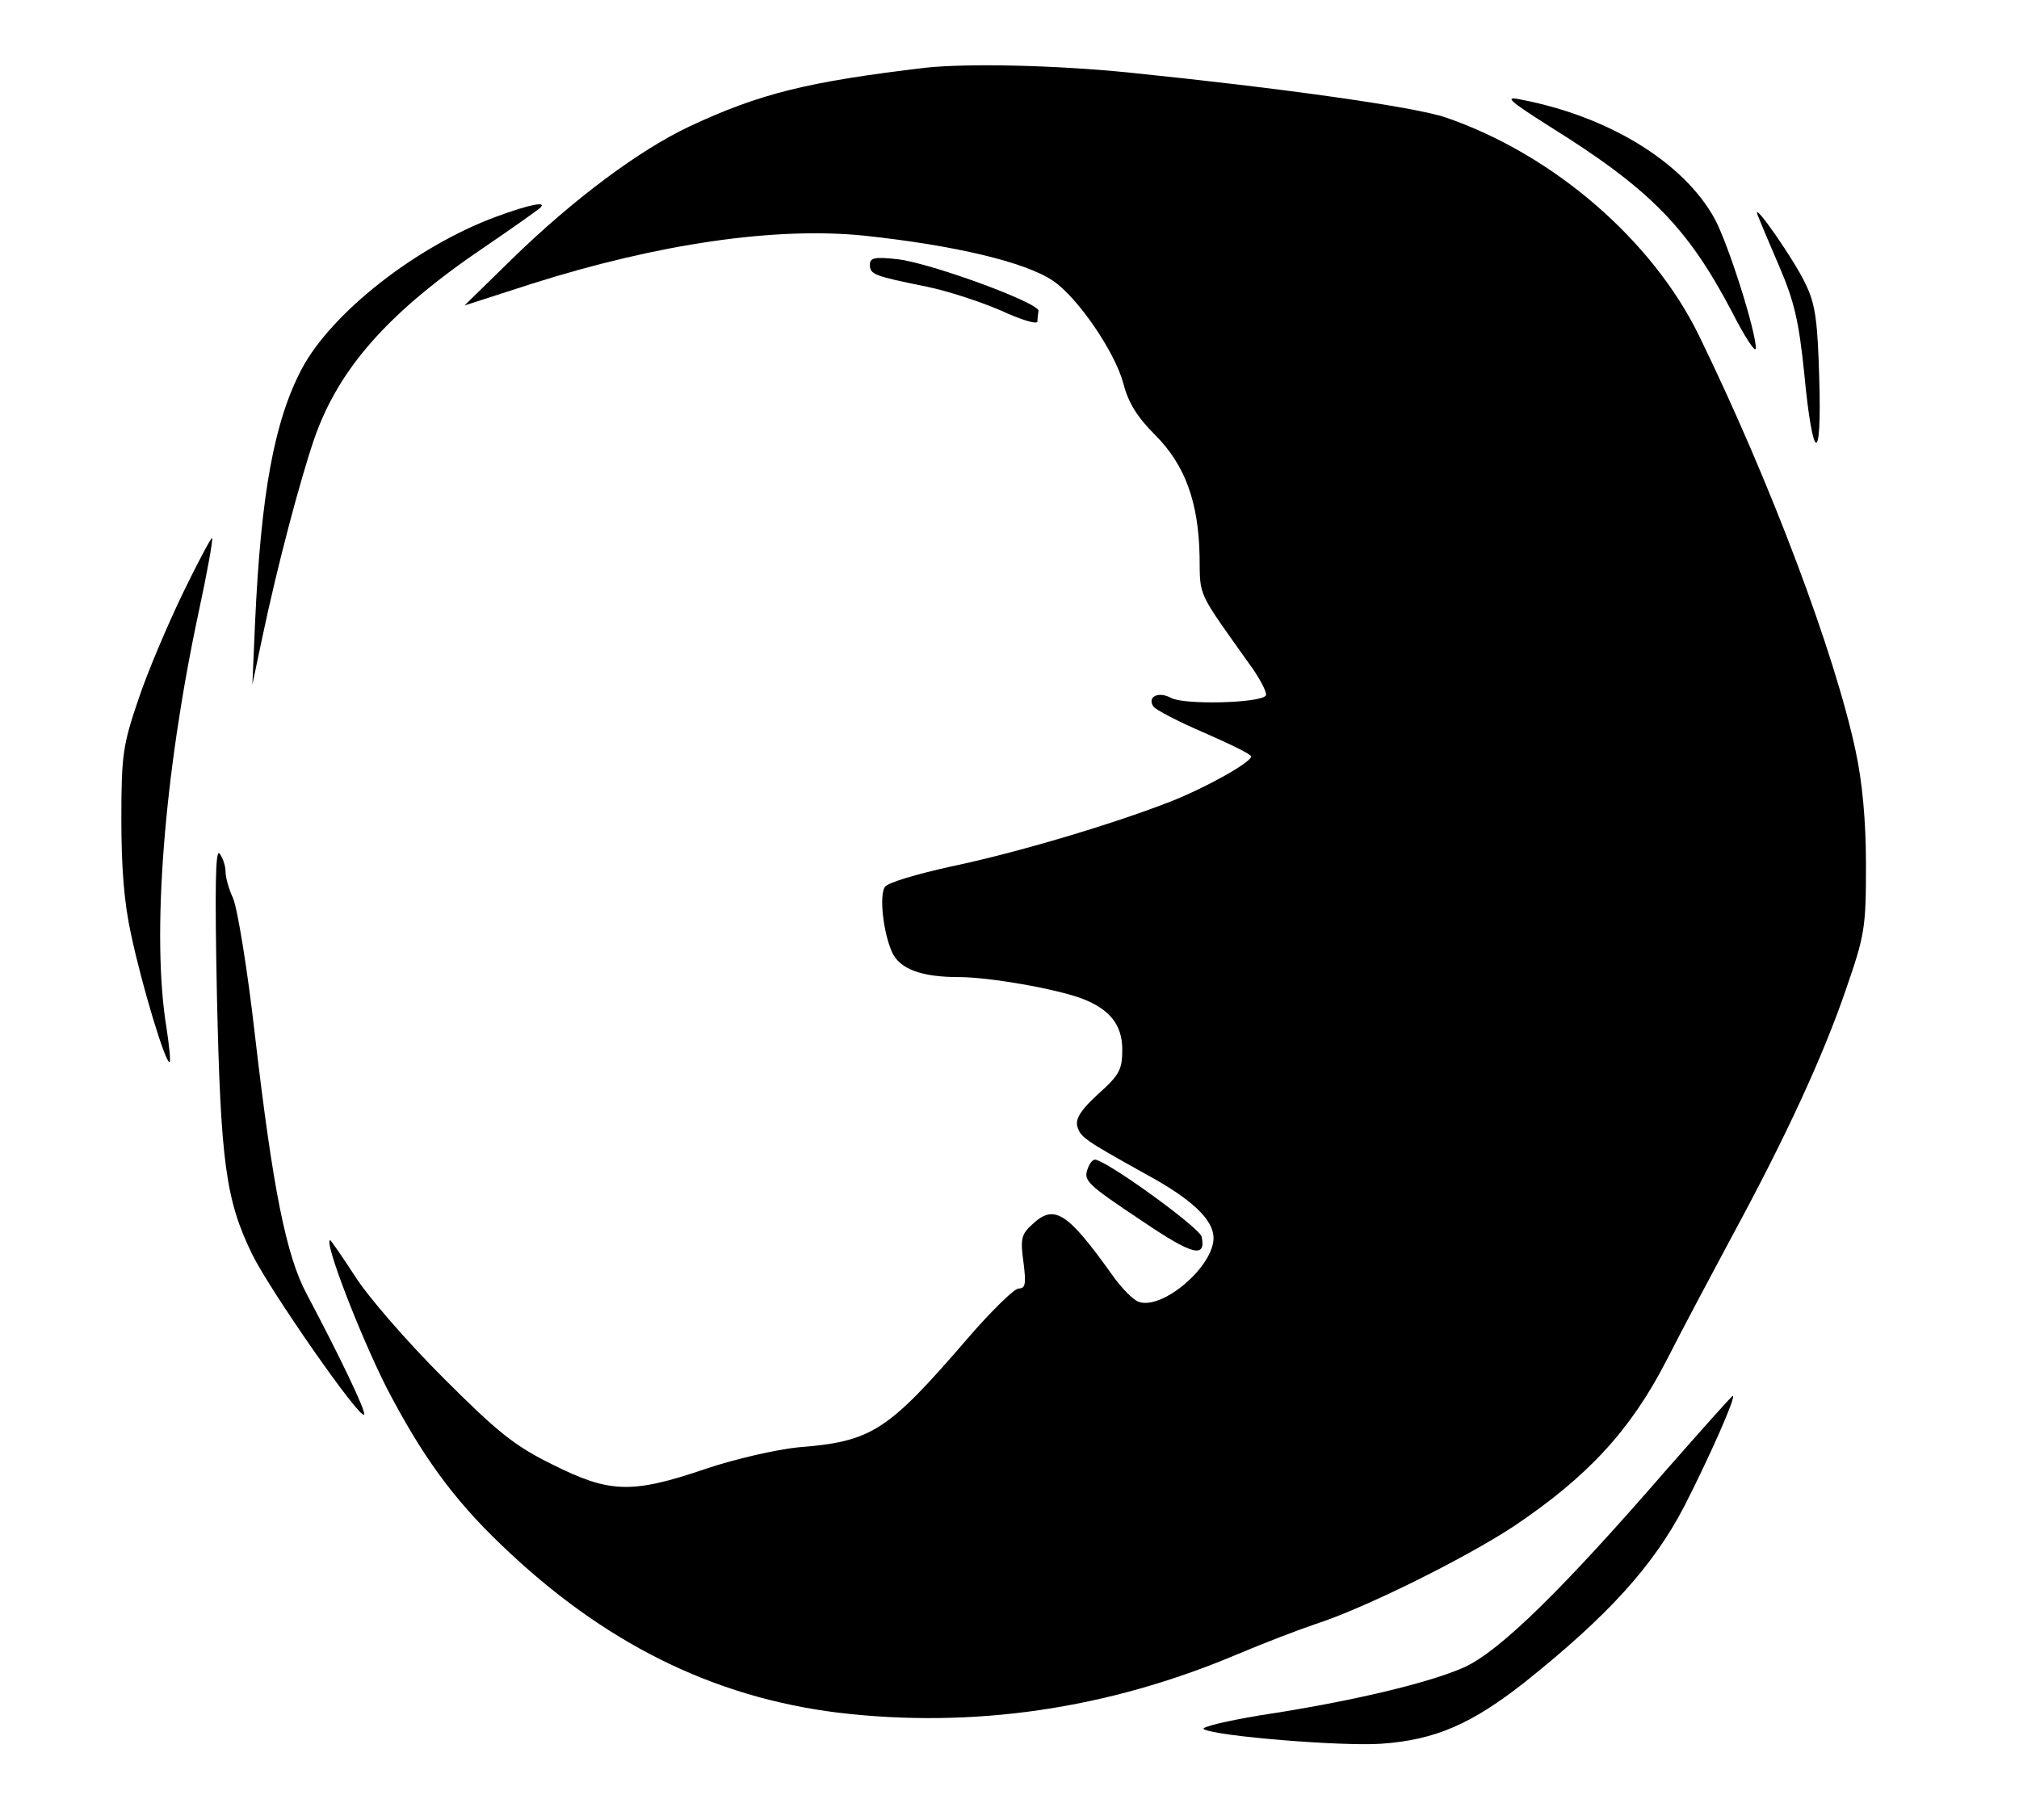
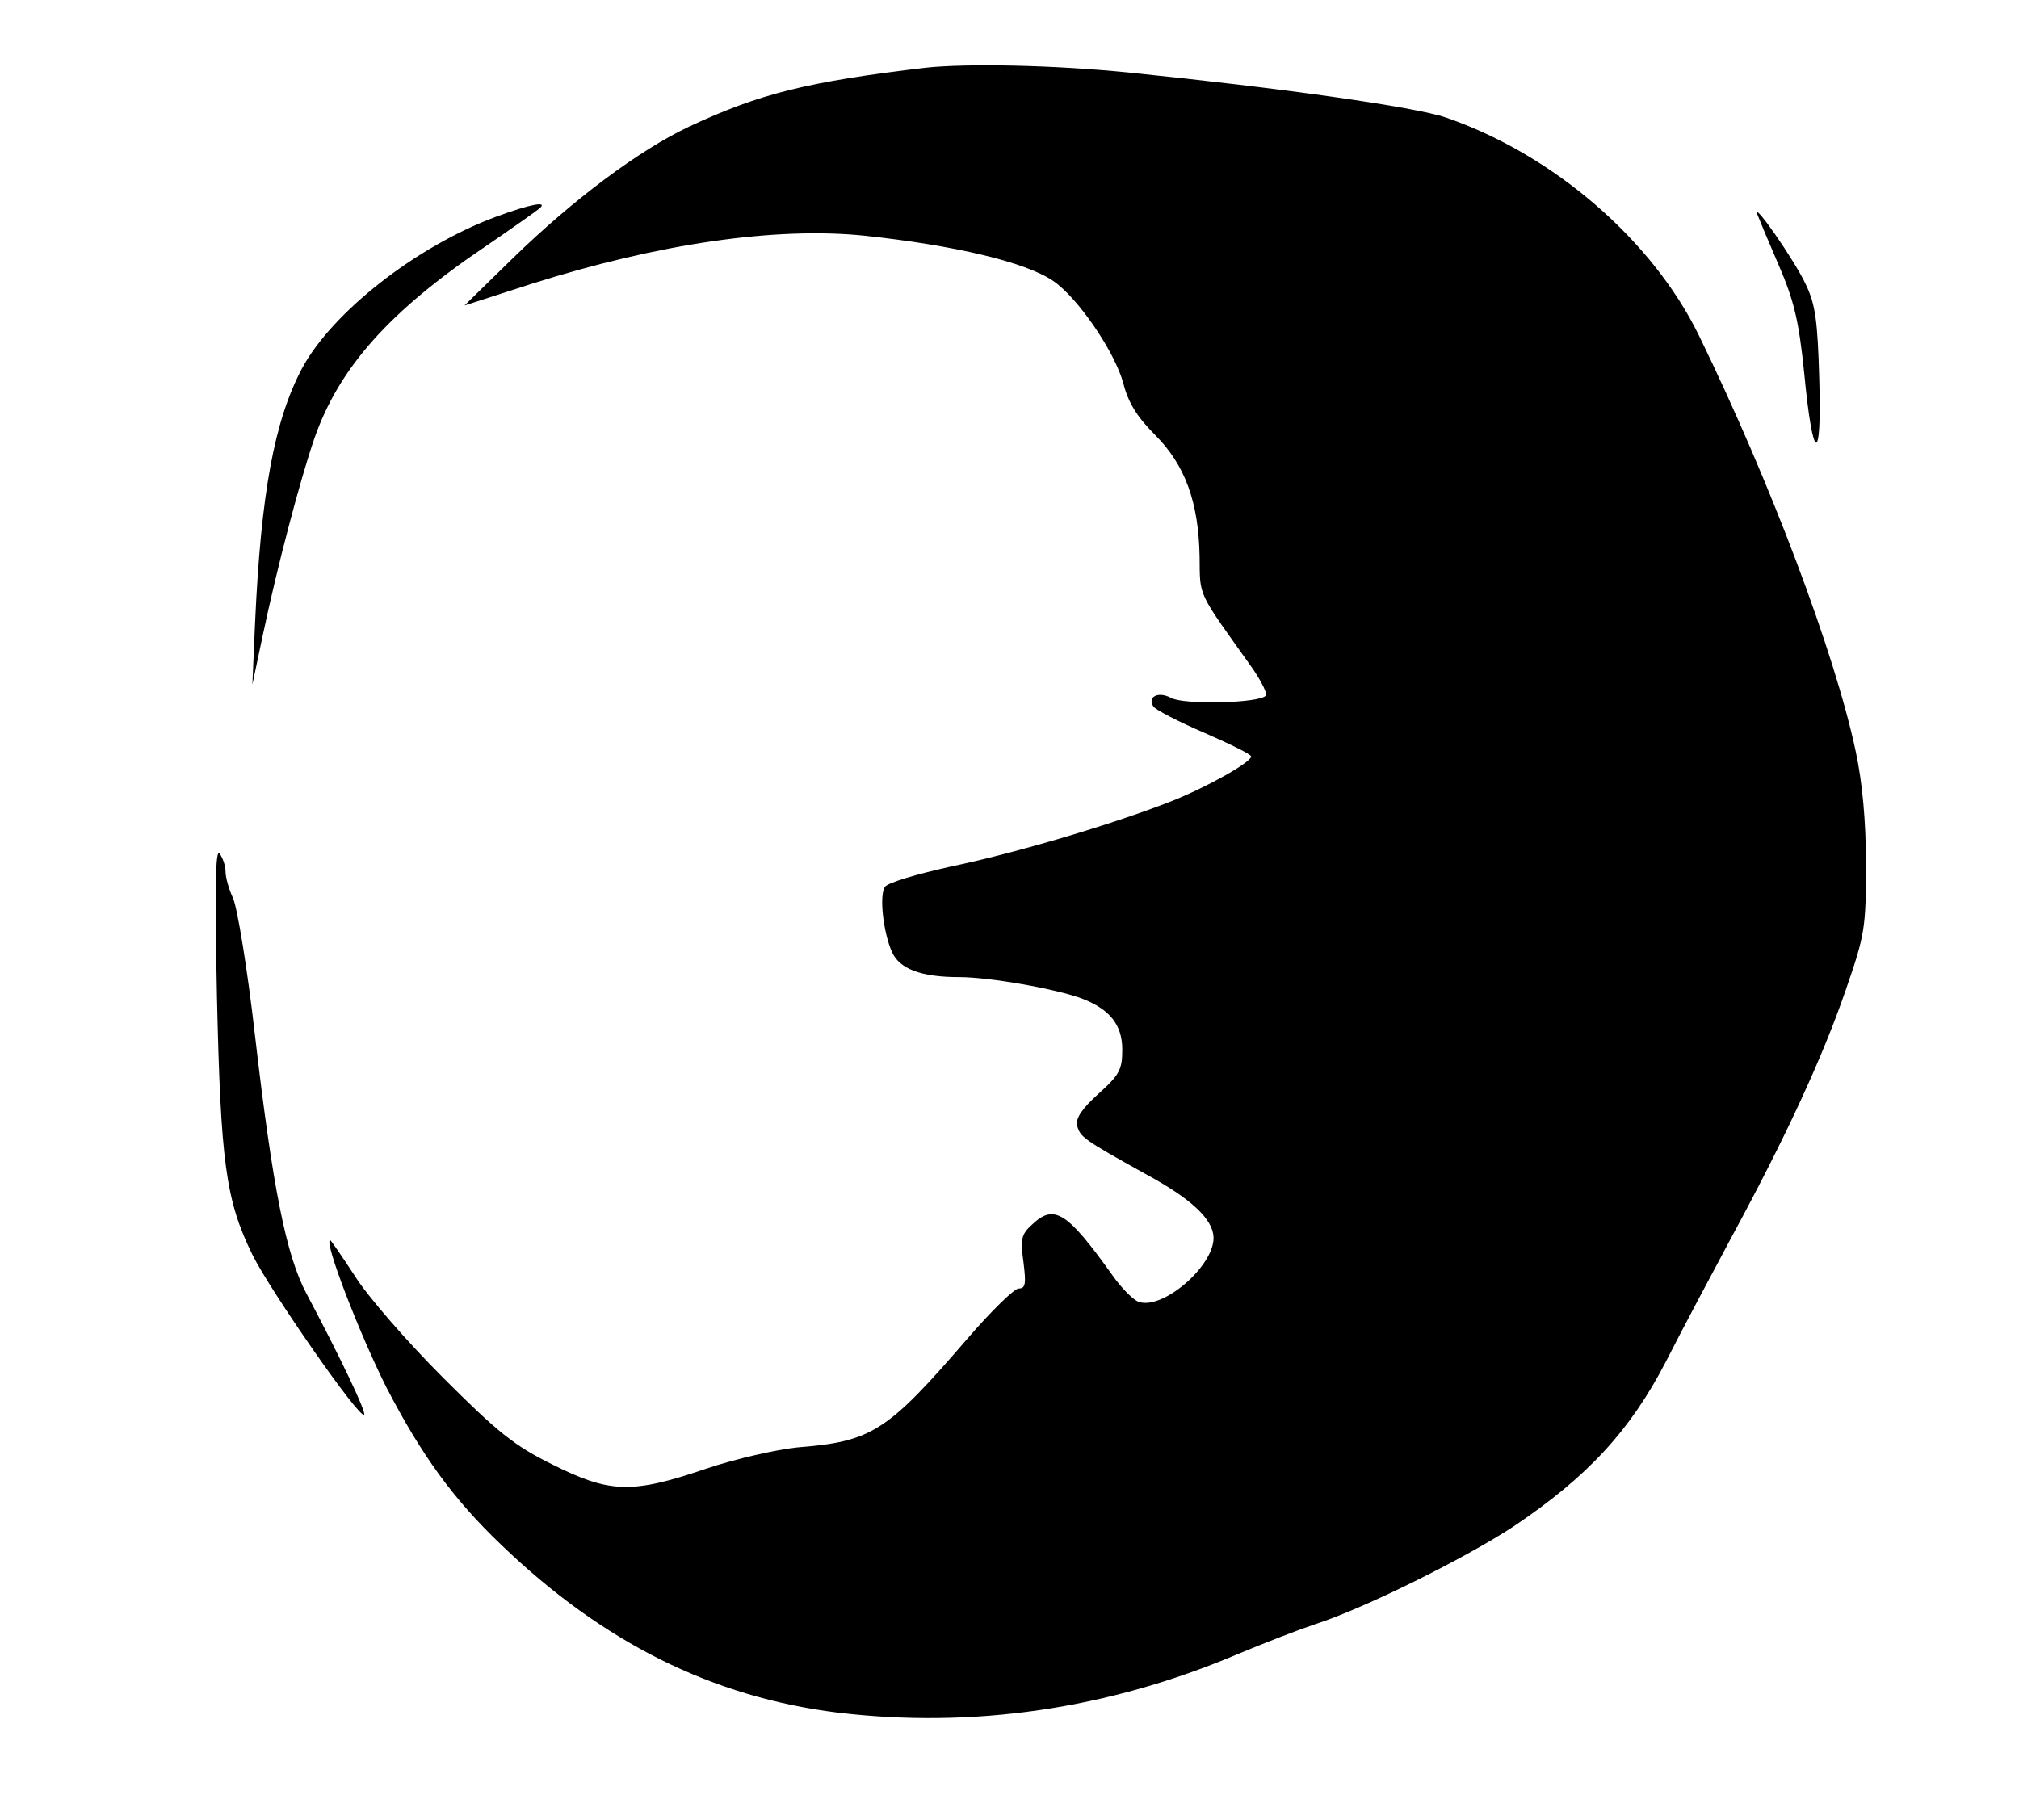
<svg xmlns="http://www.w3.org/2000/svg" version="1.0" width="376pt" height="339pt" viewBox="0 0 376 339" preserveAspectRatio="xMidYMid meet">
  <g transform="translate(0,339) scale(0.1,-0.1)" fill="#000000" stroke="none">
    <path d="M1725 3264 c-220 -26 -310 -48 -442 -110 -93 -44 -215 -135 -328 -245 l-90 -88 124 40 c236 75 455 107 621 90 168 -18 299 -49 351 -84 46 -31 115 -132 131 -191 9 -36 26 -63 59 -96 56 -56 81 -125 83 -226 1 -78 -6 -62 100 -211 16 -24 27 -46 23 -49 -13 -14 -153 -17 -176 -4 -24 13 -45 2 -33 -16 4 -6 46 -28 95 -49 48 -21 87 -40 87 -44 0 -11 -84 -58 -150 -84 -110 -43 -289 -96 -409 -121 -63 -14 -118 -30 -123 -38 -11 -16 -3 -85 13 -121 14 -32 55 -47 125 -47 57 0 181 -22 229 -40 52 -20 75 -49 75 -95 0 -37 -5 -47 -44 -82 -32 -29 -43 -46 -40 -60 6 -21 11 -25 126 -89 87 -47 127 -85 128 -119 1 -53 -94 -135 -139 -120 -10 3 -33 26 -51 52 -83 116 -107 131 -148 92 -20 -18 -22 -27 -16 -70 5 -40 4 -49 -9 -49 -8 0 -51 -42 -95 -93 -150 -174 -178 -192 -317 -203 -38 -4 -115 -21 -171 -40 -138 -47 -179 -45 -285 8 -71 35 -102 60 -204 162 -67 67 -140 151 -164 189 -24 37 -45 67 -46 67 -13 0 55 -176 105 -275 65 -125 123 -206 213 -292 190 -183 394 -284 627 -313 251 -30 502 6 745 109 50 21 115 46 145 56 90 29 276 121 369 182 137 92 217 178 284 308 31 61 87 166 124 235 98 181 167 330 210 455 36 104 38 116 38 235 0 82 -7 154 -19 210 -39 184 -159 502 -292 775 -87 178 -271 337 -471 406 -58 20 -307 55 -592 84 -140 14 -299 17 -376 9z" />
-     <path d="M2885 3155 c188 -117 258 -189 340 -345 24 -47 44 -78 45 -69 0 32 -51 194 -77 242 -58 105 -198 191 -363 222 -29 6 -19 -3 55 -50z" />
    <path d="M923 2986 c-148 -55 -305 -178 -361 -283 -51 -97 -76 -231 -87 -473 l-5 -115 19 90 c28 133 70 291 96 367 46 133 140 238 319 359 50 34 95 66 101 71 16 14 -17 8 -82 -16z" />
    <path d="M3273 2990 c3 -8 21 -51 40 -95 28 -65 37 -102 47 -200 16 -168 33 -174 28 -10 -3 106 -7 138 -25 175 -20 44 -101 160 -90 130z" />
-     <path d="M1620 2897 c0 -18 7 -21 106 -41 39 -8 100 -28 137 -44 37 -17 68 -27 69 -21 0 5 1 14 2 20 1 15 -198 88 -261 96 -44 5 -53 3 -53 -10z" />
-     <path d="M341 2286 c-28 -58 -66 -147 -83 -198 -29 -85 -32 -104 -32 -223 0 -91 5 -156 18 -215 20 -95 65 -244 72 -238 2 2 -1 31 -6 64 -28 170 -5 470 60 774 16 74 27 136 25 138 -1 2 -26 -44 -54 -102z" />
    <path d="M404 1535 c7 -309 16 -380 66 -482 33 -67 200 -307 208 -298 5 4 -46 110 -107 225 -38 71 -63 196 -96 480 -14 124 -33 239 -41 257 -8 17 -14 39 -14 50 0 10 -5 25 -11 33 -8 11 -9 -66 -5 -265z" />
-     <path d="M2026 1214 c-9 -23 -3 -29 102 -99 93 -63 118 -69 110 -29 -3 17 -179 144 -199 144 -4 0 -10 -7 -13 -16z" />
-     <path d="M3104 653 c-195 -225 -311 -338 -376 -368 -64 -29 -209 -64 -381 -90 -65 -11 -112 -22 -105 -26 24 -13 256 -32 330 -27 101 7 169 37 268 115 154 123 239 216 297 328 47 92 97 205 90 205 -2 0 -57 -62 -123 -137z" />
+     <path d="M3104 653 z" />
  </g>
</svg>